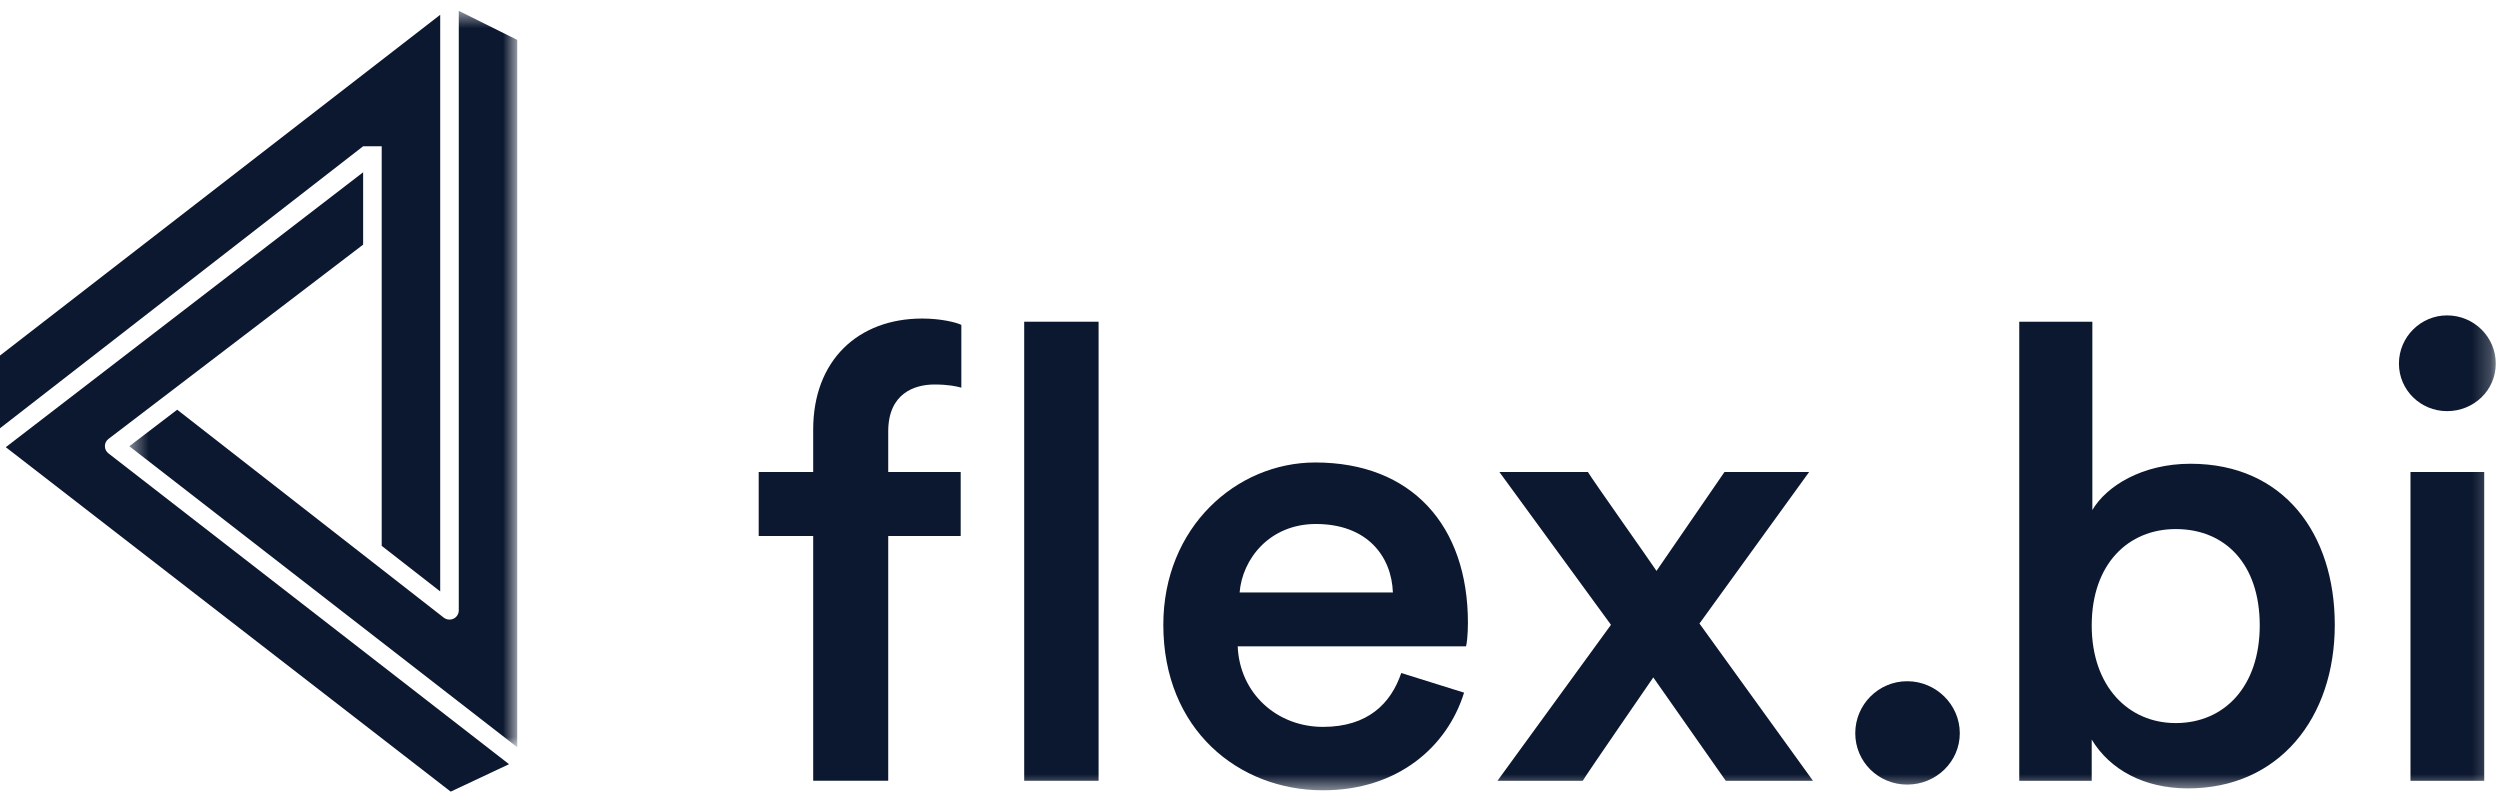
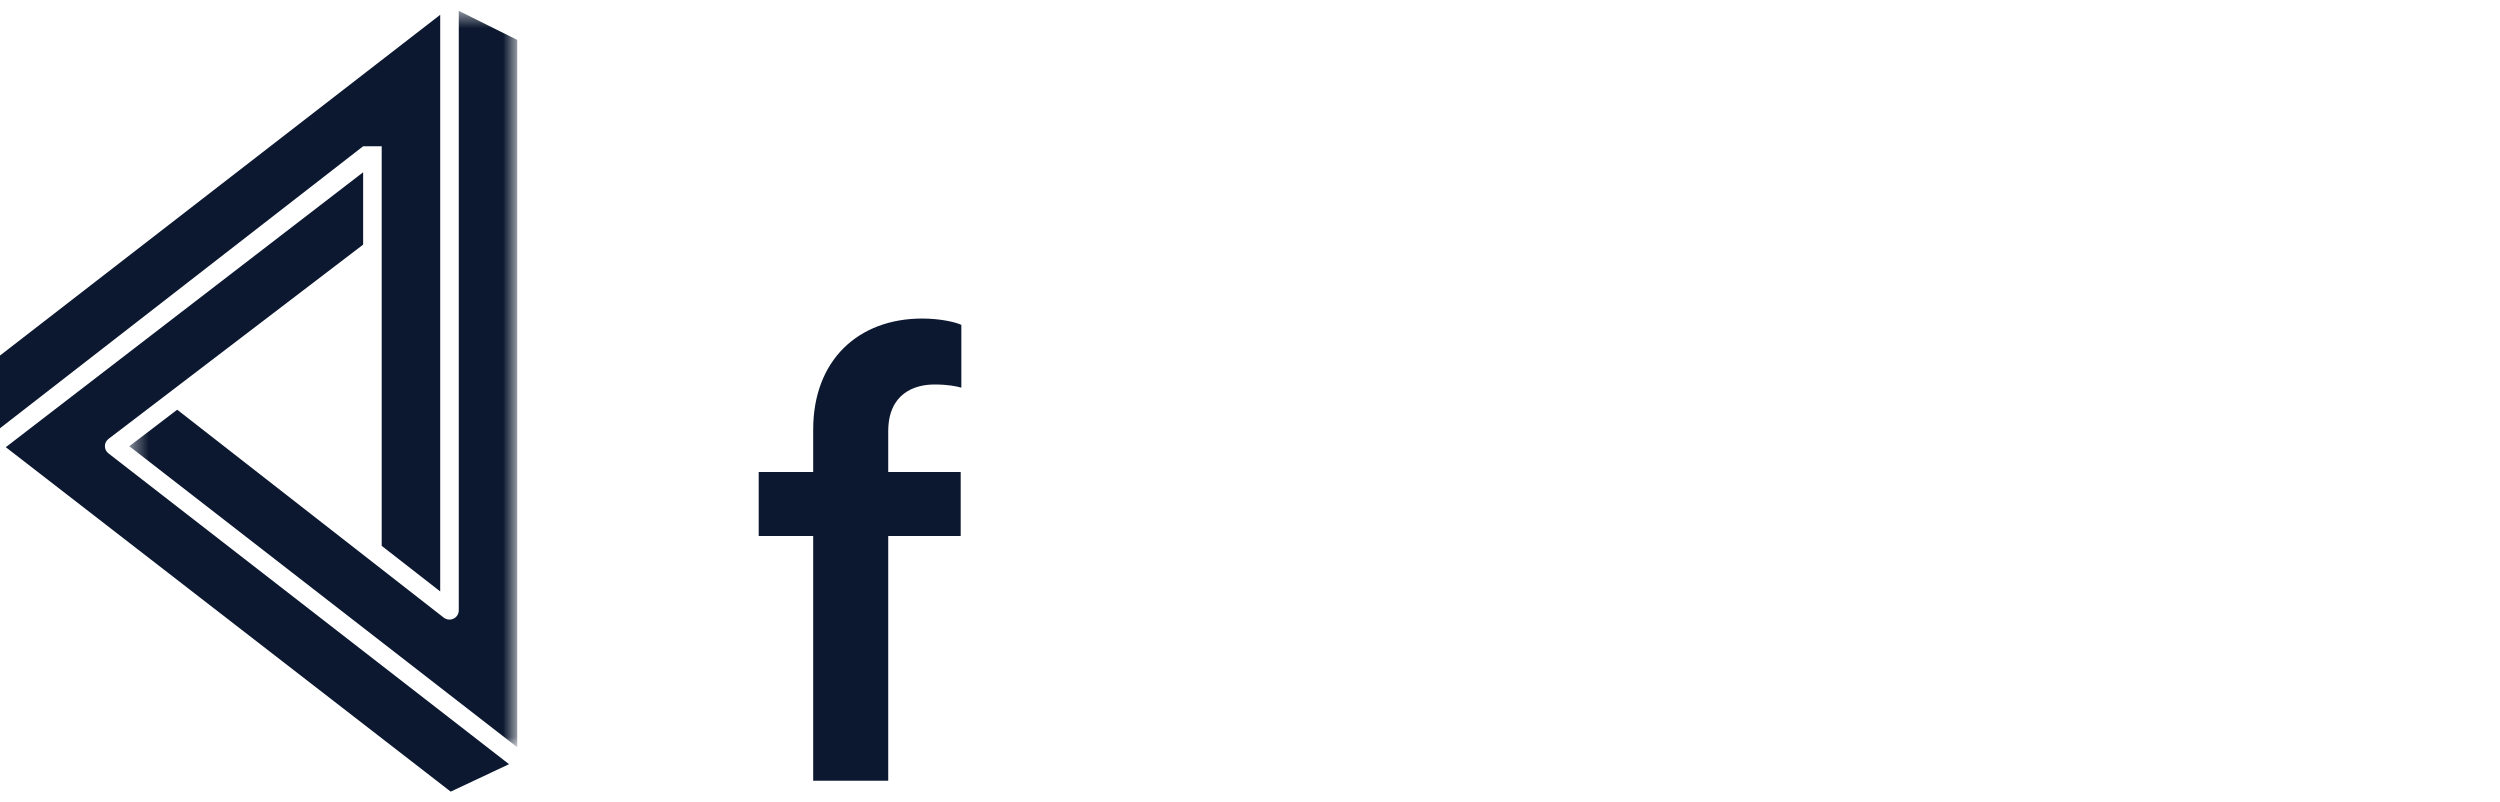
<svg xmlns="http://www.w3.org/2000/svg" xmlns:xlink="http://www.w3.org/1999/xlink" width="134" height="43" viewBox="0 0 134 43" version="1.1">
  <title>Logo</title>
  <desc>Created with Sketch.</desc>
  <defs>
    <polygon id="path-1" points="21.259 0.569 0.466 0.569 0.466 40.04 21.259 40.04 21.259 0.569" />
-     <polygon id="path-3" points="0 42.431 133.773 42.431 133.773 0.581 0 0.581" />
  </defs>
  <g id="Symbols" stroke="none" stroke-width="1" fill="none" fill-rule="evenodd">
    <g id="Footer" transform="translate(-484, -77)">
      <g id="Main-footer-info">
        <g transform="translate(483, 71.863)">
          <g id="Logo" transform="translate(1, 5.137)">
            <g id="Group-3" transform="translate(6.465, 0.012)">
              <mask id="mask-2" fill="white">
                <use xlink:href="#path-1" />
              </mask>
              <g id="Clip-2" />
              <path d="M21.259,2.127 L18.125,0.569 L18.125,32.705 C18.125,32.895 18.015,33.068 17.845,33.149 C17.673,33.23 17.47,33.21 17.318,33.092 L3.032,21.948 L0.466,23.906 L21.259,40.04 L21.259,2.127 Z" id="Fill-1" fill="#0C182F" mask="url(#mask-2)" />
            </g>
            <polygon id="Fill-4" fill="#0C182F" points="23.595 31.701 23.595 0.793 0 19.056 0 22.954 19.464 7.84 20.459 7.84 20.459 29.258" />
            <path d="M27.284,40.96 L5.813,24.301 C5.691,24.207 5.622,24.066 5.622,23.913 C5.622,23.759 5.694,23.618 5.816,23.525 L19.464,13.112 L19.464,9.234 L0.31,23.969 L24.157,42.431 L27.284,40.96 Z" id="Fill-6" fill="#0C182F" />
            <path d="M47.609,23.124 L47.609,25.299 L51.493,25.299 L51.493,28.731 L47.609,28.731 L47.609,41.849 L43.587,41.849 L43.587,28.731 L40.666,28.731 L40.666,25.299 L43.587,25.299 L43.587,23.022 C43.587,19.317 45.994,17.074 49.431,17.074 C50.428,17.074 51.253,17.278 51.528,17.414 L51.528,20.779 C51.288,20.711 50.841,20.609 50.084,20.609 C49.019,20.609 47.609,21.085 47.609,23.124" id="Fill-8" fill="#0C182F" />
            <mask id="mask-4" fill="white">
              <use xlink:href="#path-3" />
            </mask>
            <g id="Clip-11" />
            <polygon id="Fill-10" fill="#0C182F" mask="url(#mask-4)" points="54.897 41.85 58.884 41.85 58.884 17.244 54.897 17.244" />
            <path d="M74.659,31.756 C74.59,29.819 73.283,28.086 70.534,28.086 C68.025,28.086 66.582,29.989 66.444,31.756 L74.659,31.756 Z M78.474,37.126 C77.581,40.015 74.934,42.36 70.912,42.36 C66.375,42.36 62.354,39.098 62.354,33.49 C62.354,28.256 66.272,24.789 70.5,24.789 C75.656,24.789 78.681,28.154 78.681,33.388 C78.681,34.034 78.612,34.577 78.578,34.645 L66.341,34.645 C66.444,37.16 68.437,38.961 70.912,38.961 C73.318,38.961 74.555,37.704 75.107,36.073 L78.474,37.126 Z" id="Fill-12" fill="#0C182F" mask="url(#mask-4)" />
            <path d="M86.348,33.49 L80.367,25.299 L85.111,25.299 C85.42,25.809 88.479,30.125 88.788,30.6 L92.432,25.299 L96.969,25.299 L91.091,33.422 L97.176,41.85 L92.5,41.85 L88.616,36.31 C88.272,36.82 85.145,41.34 84.835,41.85 L80.264,41.85 L86.348,33.49 Z" id="Fill-13" fill="#0C182F" mask="url(#mask-4)" />
            <path d="M102.226,36.514 C103.773,36.514 105.045,37.772 105.045,39.301 C105.045,40.831 103.773,42.054 102.226,42.054 C100.679,42.054 99.442,40.831 99.442,39.301 C99.442,37.772 100.679,36.514 102.226,36.514" id="Fill-14" fill="#0C182F" mask="url(#mask-4)" />
-             <path d="M116.619,28.358 C114.075,28.358 112.116,30.227 112.116,33.524 C112.116,36.786 114.075,38.757 116.619,38.757 C119.231,38.757 121.122,36.786 121.122,33.524 C121.122,30.227 119.266,28.358 116.619,28.358 L116.619,28.358 Z M108.232,41.85 L108.232,17.244 L112.15,17.244 L112.15,27.338 C112.907,26.047 114.831,24.857 117.41,24.857 C122.428,24.857 125.144,28.63 125.144,33.49 C125.144,38.486 122.153,42.258 117.272,42.258 C114.9,42.258 113.079,41.238 112.116,39.641 L112.116,41.85 L108.232,41.85 Z" id="Fill-15" fill="#0C182F" mask="url(#mask-4)" />
            <path d="M129.202,41.85 L133.154,41.85 L133.154,25.299 L129.202,25.299 L129.202,41.85 Z M131.161,16.905 C132.604,16.905 133.773,18.06 133.773,19.488 C133.773,20.915 132.604,22.037 131.161,22.037 C129.751,22.037 128.583,20.915 128.583,19.488 C128.583,18.06 129.751,16.905 131.161,16.905 L131.161,16.905 Z" id="Fill-16" fill="#0C182F" mask="url(#mask-4)" />
          </g>
        </g>
      </g>
    </g>
  </g>
</svg>